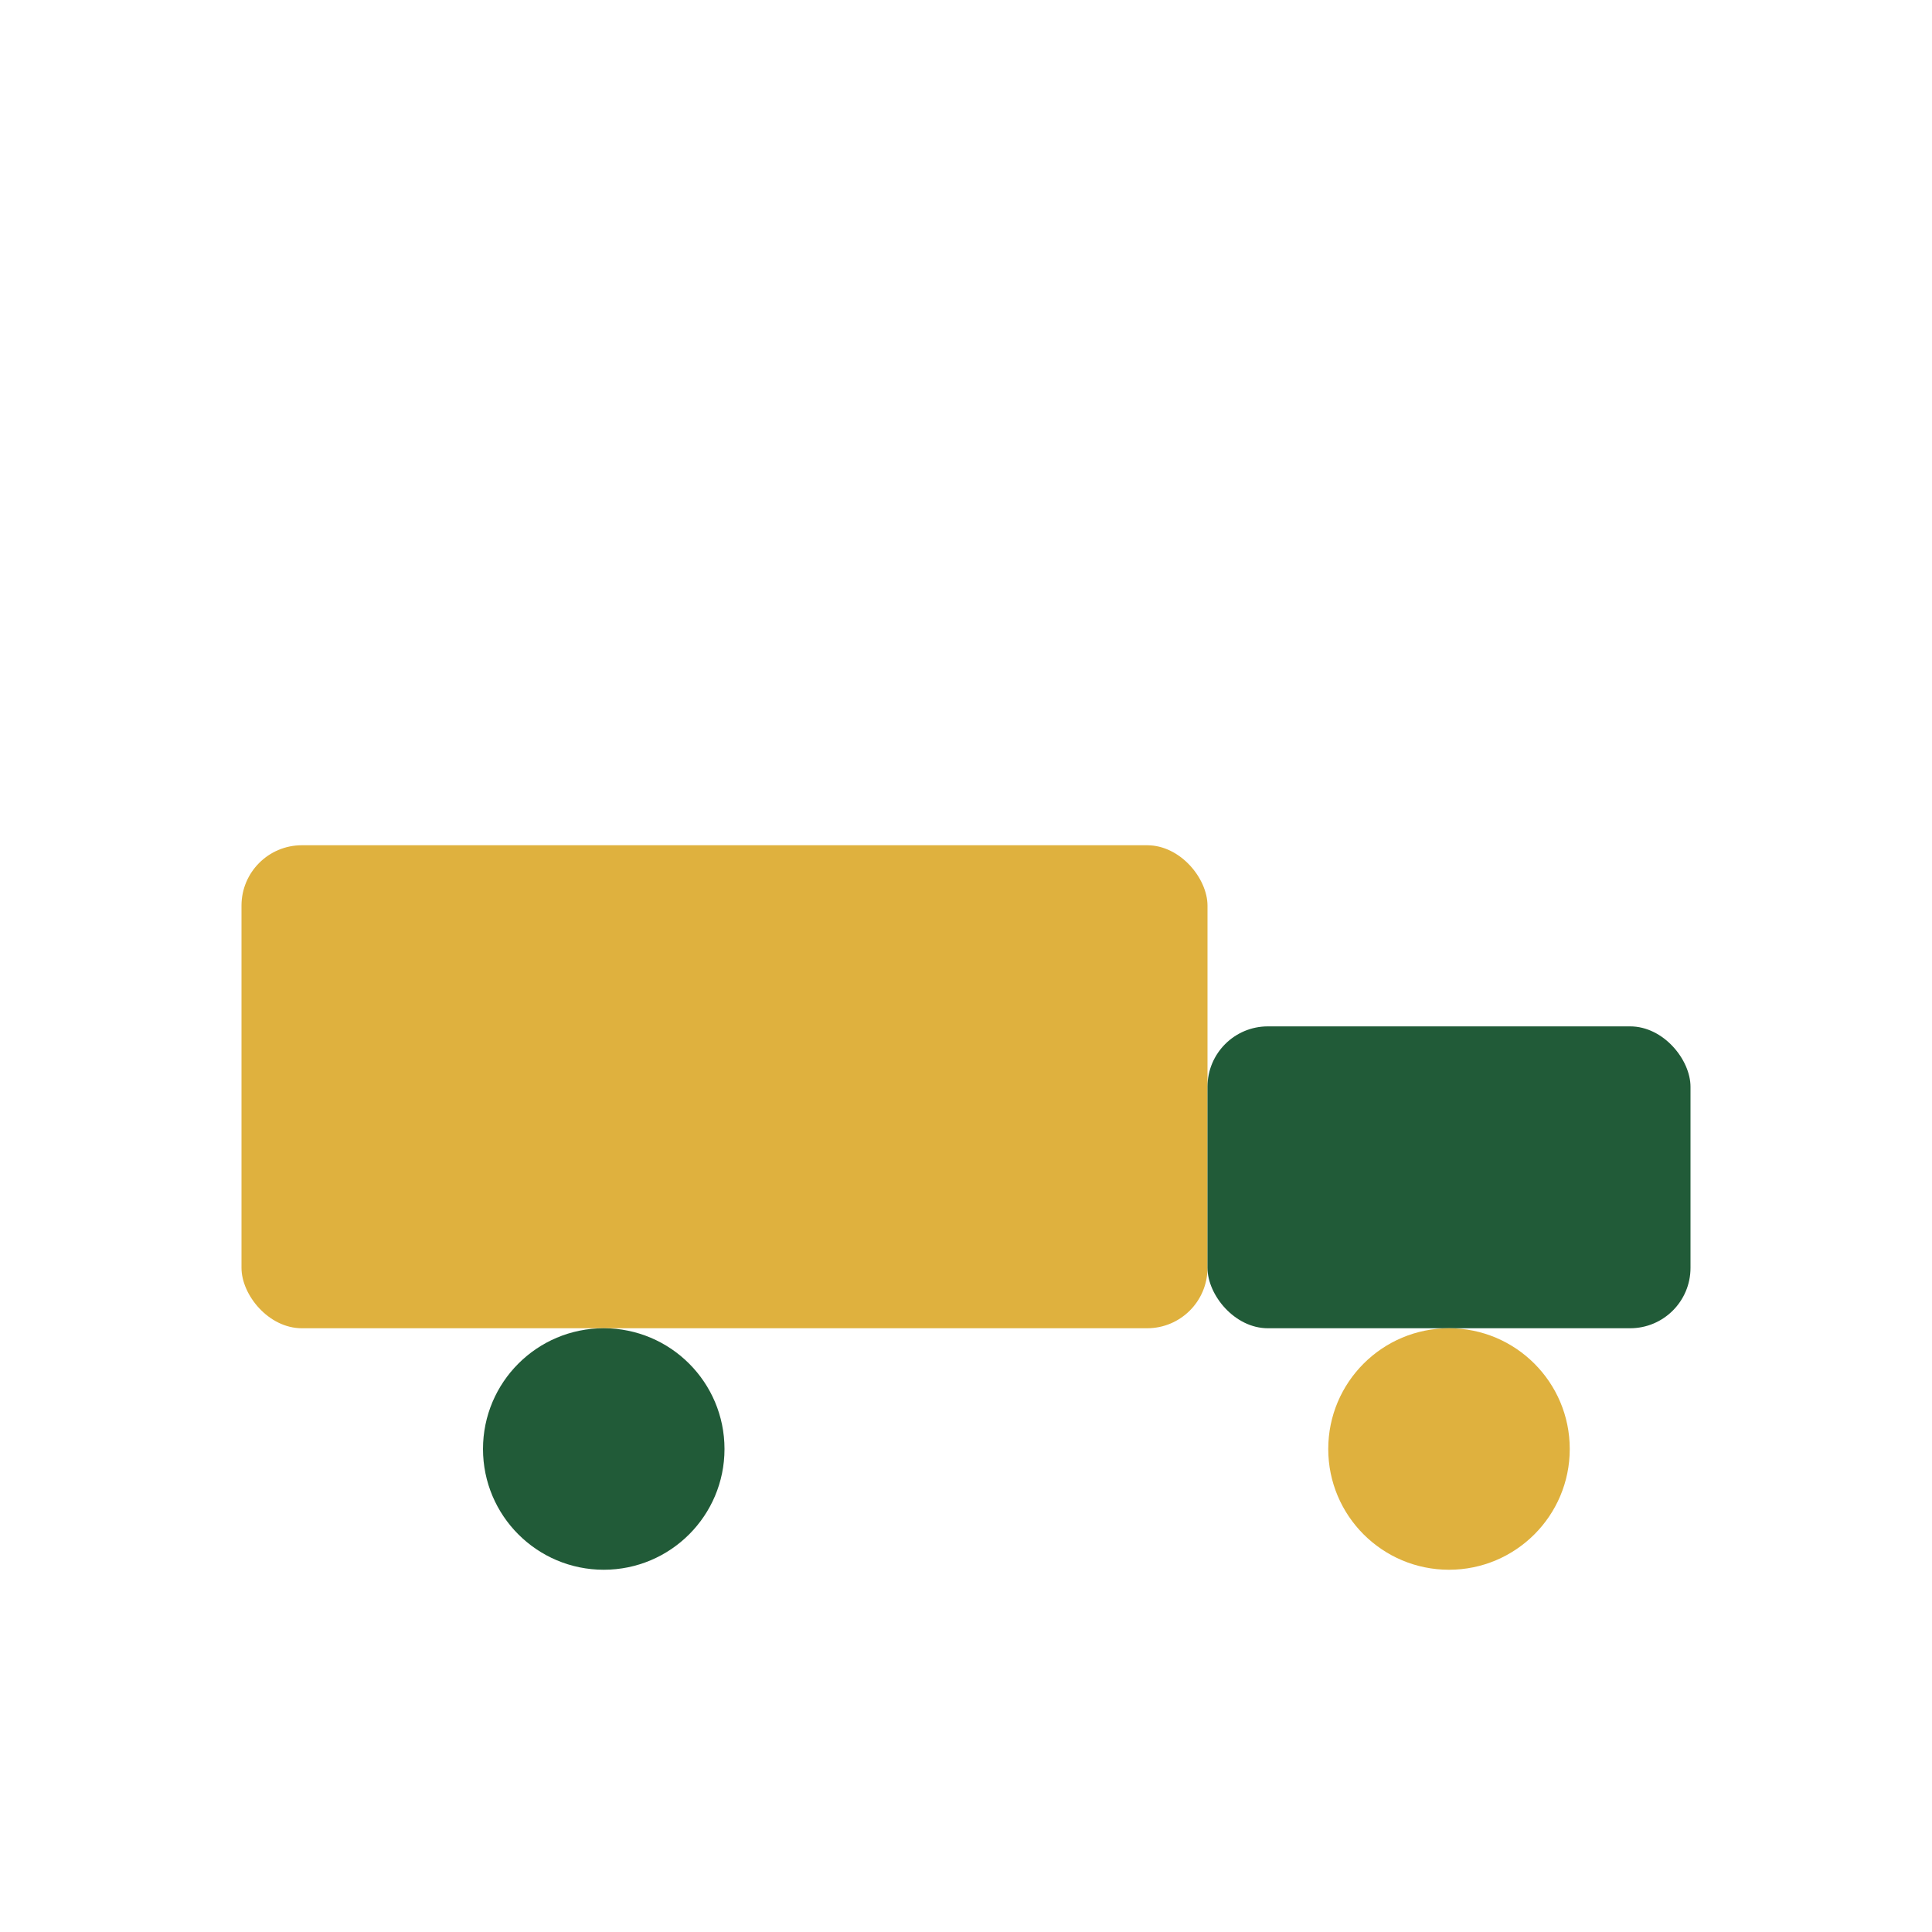
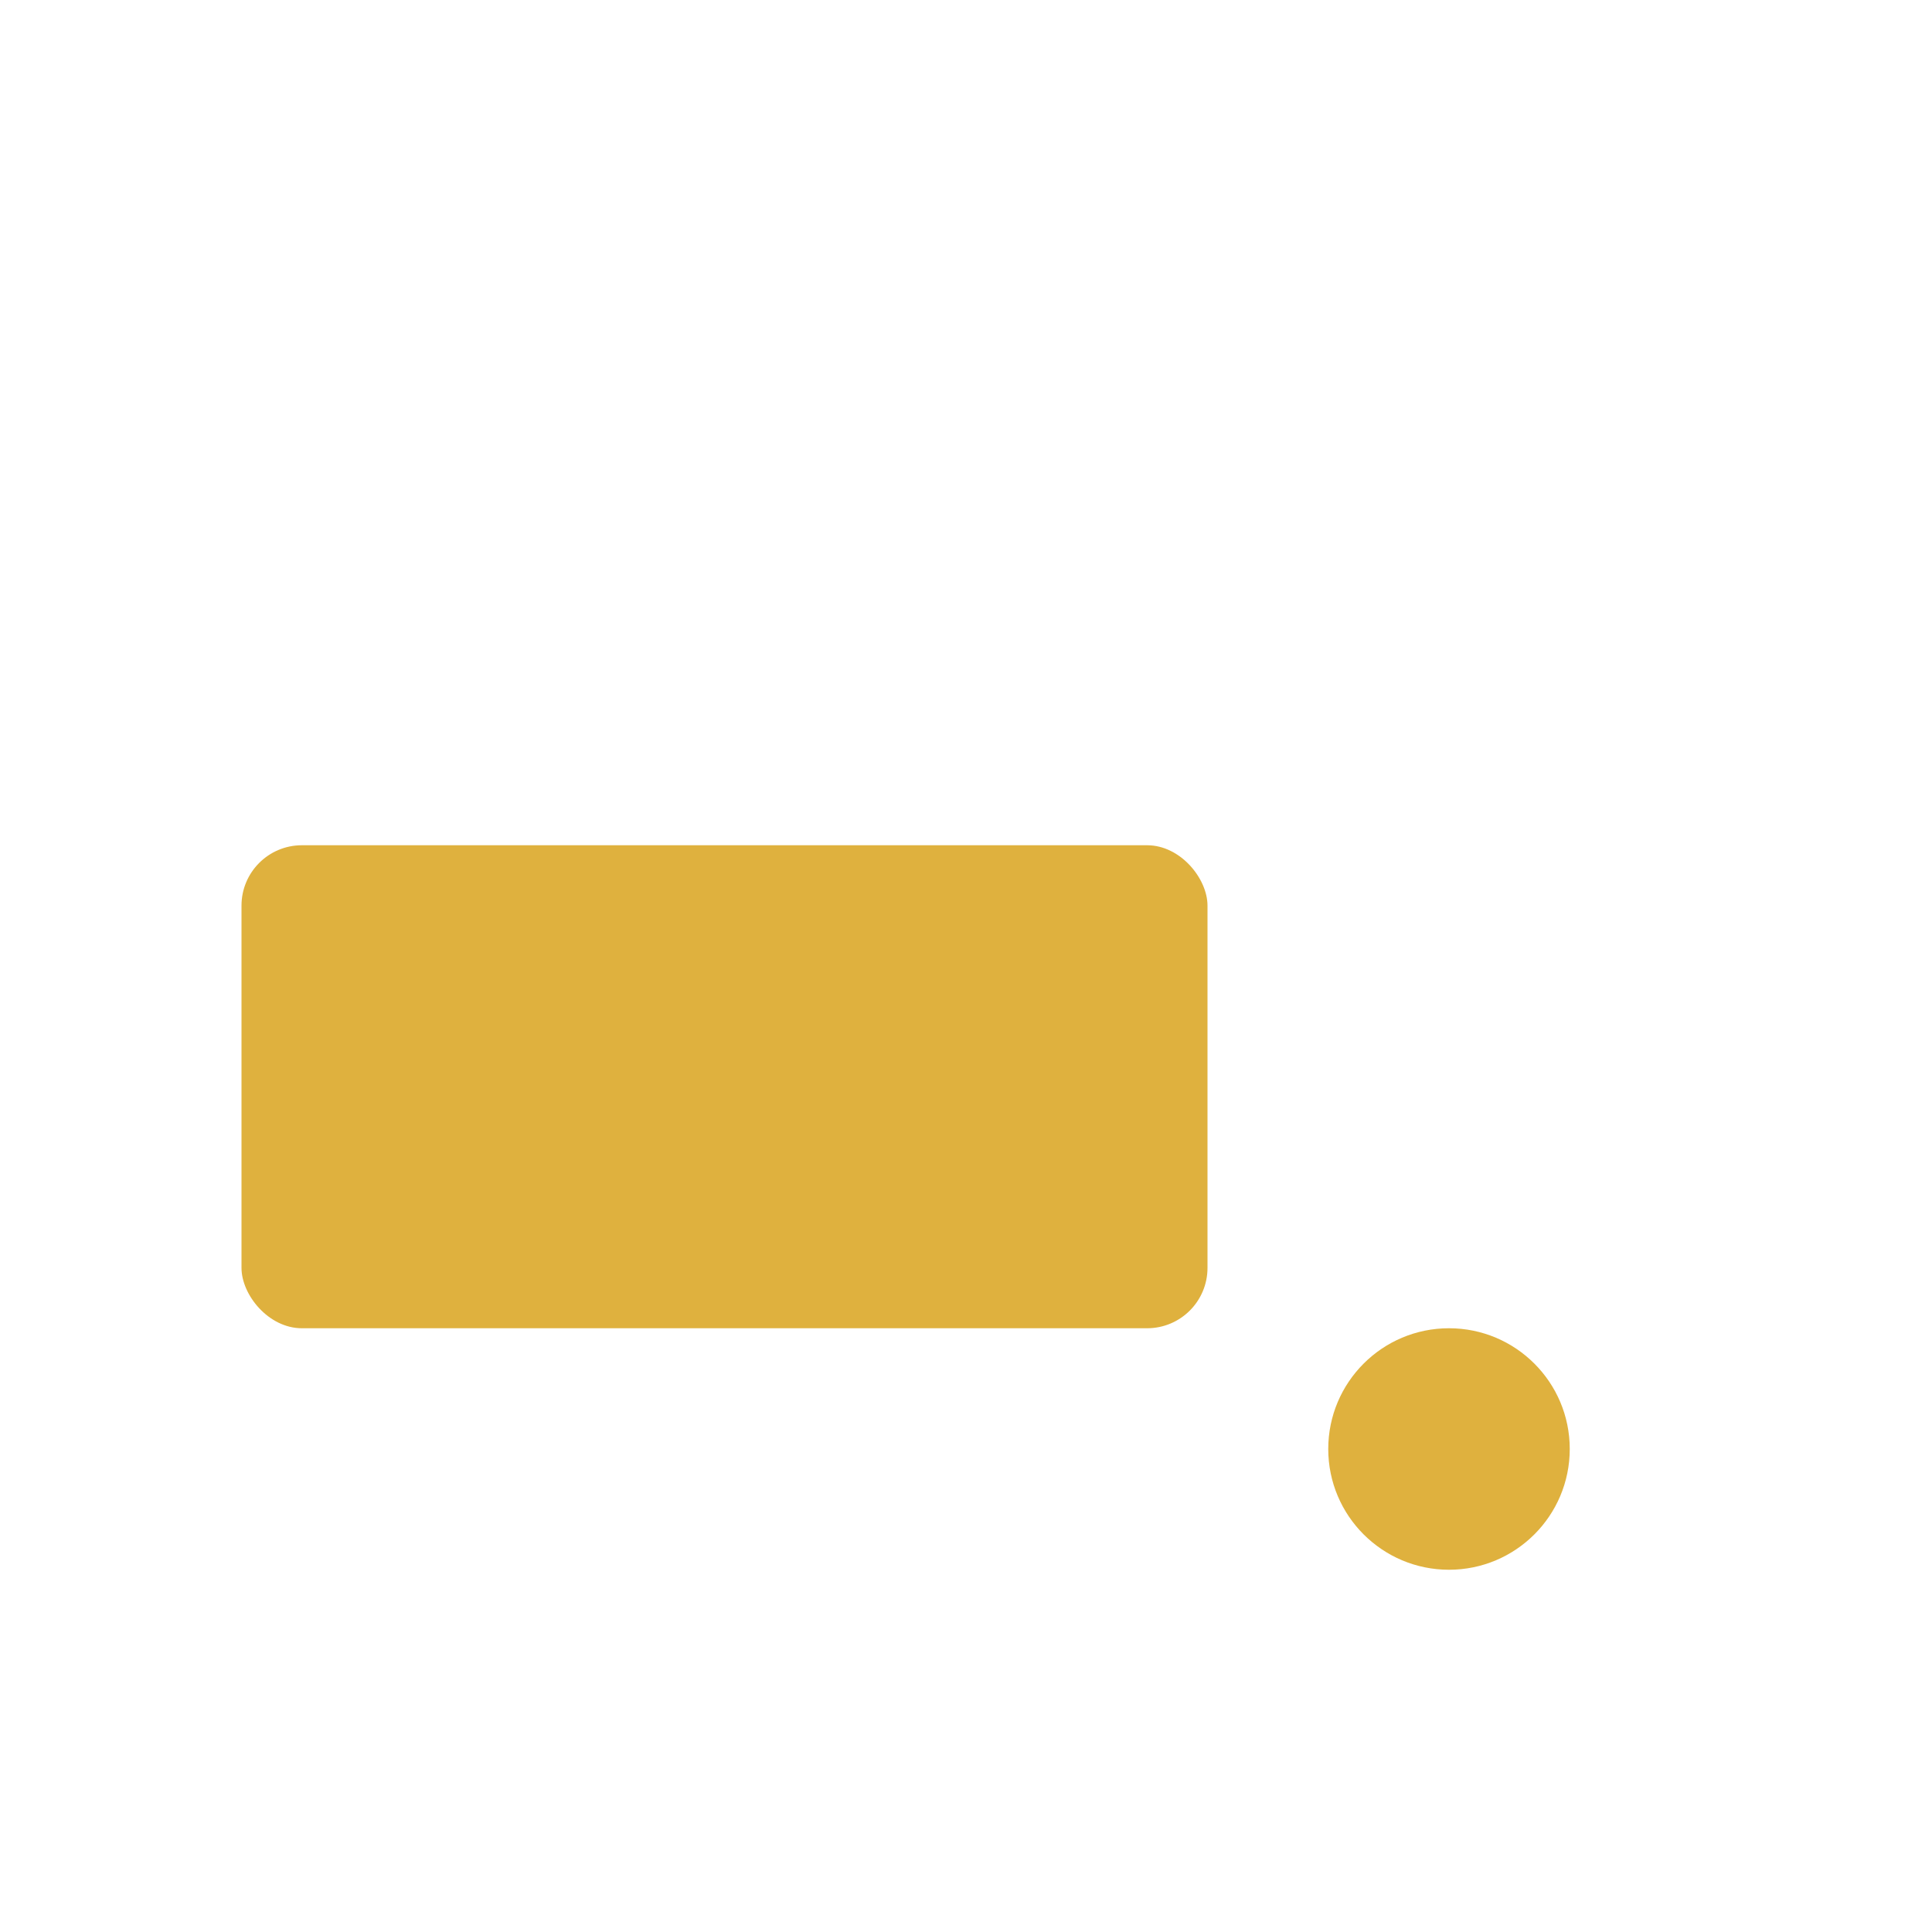
<svg xmlns="http://www.w3.org/2000/svg" width="32" height="32" viewBox="0 0 32 32">
  <rect x="4" y="14" width="16" height="8" rx="1" fill="#DFB13E" />
-   <rect x="20" y="17" width="8" height="5" rx="1" fill="#215B38" />
-   <circle cx="10" cy="24" r="2" fill="#215B38" />
  <circle cx="24" cy="24" r="2" fill="#DFB13E" />
</svg>